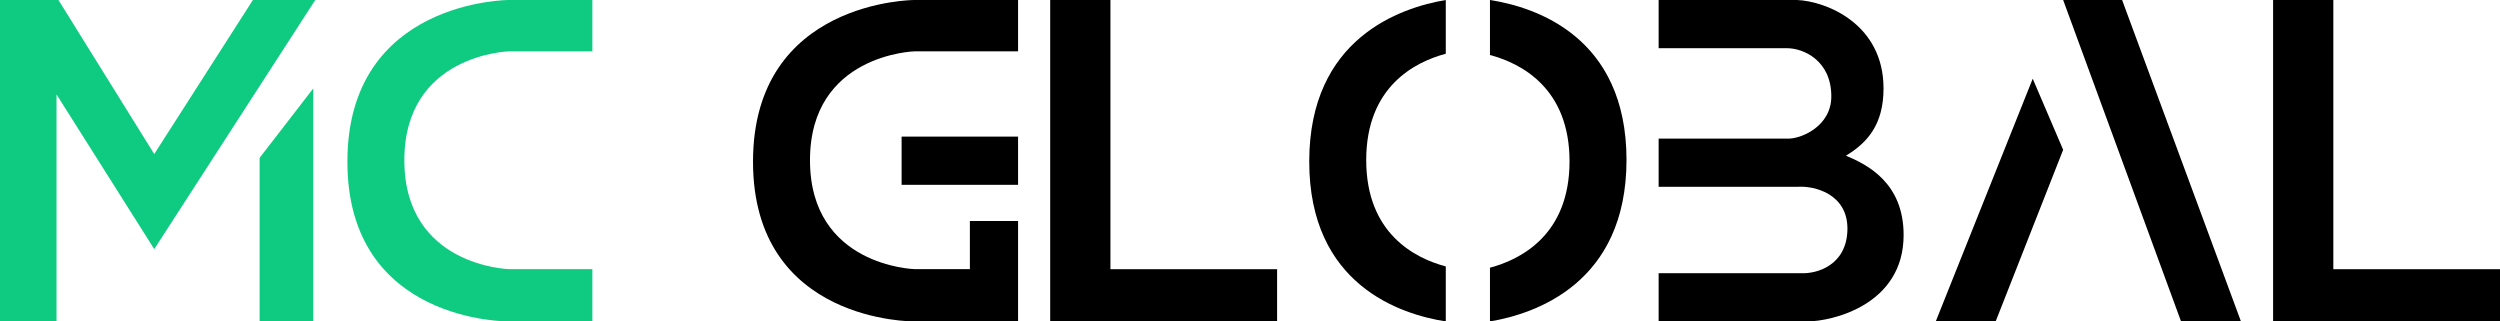
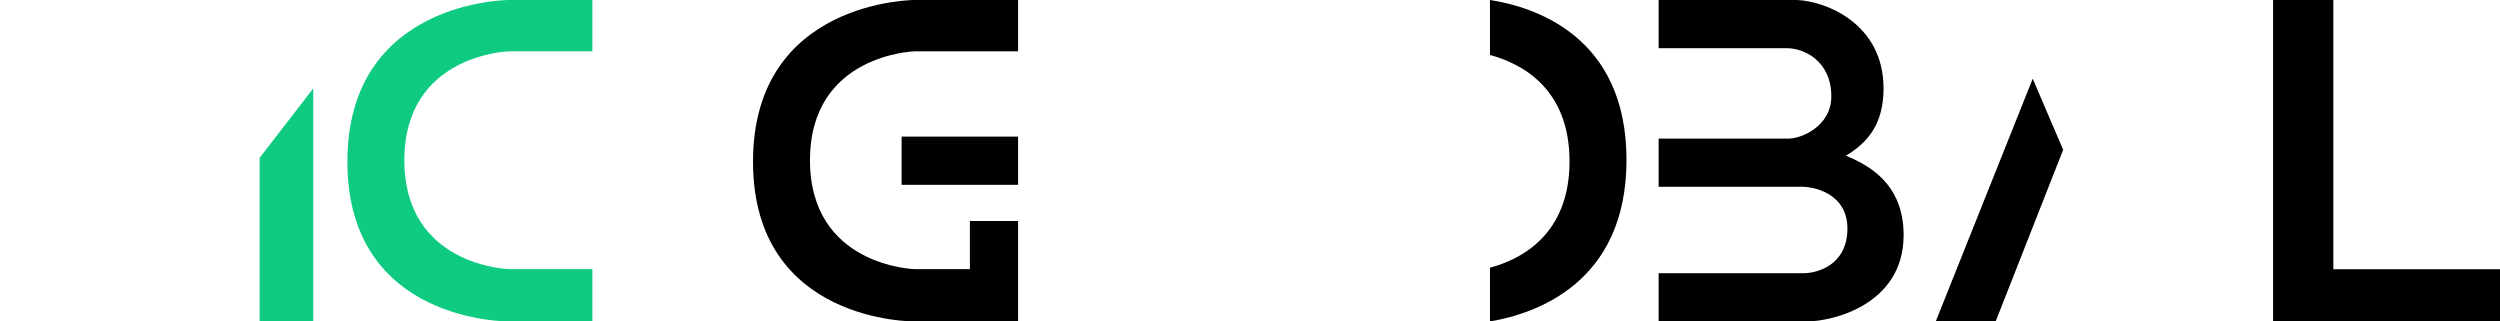
<svg xmlns="http://www.w3.org/2000/svg" width="210" height="27" viewBox="0 0 210 27" fill="none">
-   <path d="M0 0V27H4.748V7.931L12.956 20.925L26.482 0H21.244L12.956 12.941L4.909 0H0Z" fill="#0ECB81" />
  <path d="M21.807 13.26L26.313 7.429V27H21.807V13.26Z" fill="#0ECB81" />
  <path d="M49.759 4.314V0H42.74C42.74 0 29.181 0 29.181 13.58C29.181 27.16 42.74 27 42.74 27H49.759V22.606H42.74C42.74 22.606 33.966 22.367 33.966 13.46C33.966 4.553 42.74 4.314 42.74 4.314H49.759Z" fill="#0ECB81" />
  <path d="M85.518 4.314V0H76.812C76.812 0 63.253 0 63.253 13.58C63.253 27.16 76.812 27 76.812 27H85.518V18.562H81.47V22.606H76.812C76.812 22.606 68.039 22.367 68.039 13.46C68.039 4.553 76.812 4.314 76.812 4.314H85.518Z" fill="black" />
  <path d="M75.735 15.525V11.475H85.518V15.525H75.735Z" fill="black" />
-   <path d="M88.217 0H93.277V22.613H107.277V27H88.217V0Z" fill="black" />
-   <path d="M114.762 13.447C114.762 7.277 118.851 5.206 121.446 4.513V1.77401e-05C117.642 0.638 109.976 3.208 109.976 13.569C109.976 23.929 117.642 26.408 121.446 27V22.381C118.851 21.688 114.762 19.617 114.762 13.447Z" fill="black" />
  <path d="M131.841 13.553C131.841 19.723 127.752 21.794 125.157 22.487V27C128.96 26.362 136.626 23.792 136.626 13.431C136.626 3.071 128.96 0.592 125.157 1.6737e-05V4.619C127.752 5.312 131.841 7.383 131.841 13.553Z" fill="black" />
  <path d="M139.325 1.6737e-05V4.05H150.12C151.47 4.05 153.831 5.063 153.831 8.1C153.831 10.631 151.245 11.7 150.12 11.644H139.325V15.694H150.964C152.426 15.581 155.31 16.304 155.181 19.406C155.061 22.275 152.651 23.006 151.301 22.95H139.325V27H151.807C153.831 27 159.904 25.65 159.904 19.744C159.904 15.357 156.867 13.838 155.061 13.077C156.867 11.981 158.217 10.463 158.217 7.425C158.217 2.025 153.438 0.113 150.964 1.6737e-05H139.325Z" fill="black" />
-   <path d="M173.305 12.584L170.749 6.611L162.602 27H167.634L173.305 12.584Z" fill="black" />
-   <path d="M178.257 1.6737e-05H173.305L183.209 27H188.241L178.257 1.6737e-05Z" fill="black" />
+   <path d="M173.305 12.584L170.749 6.611L162.602 27H167.634Z" fill="black" />
  <path d="M190.94 1.6737e-05H196V22.613H210V27H190.94V1.6737e-05Z" fill="black" />
</svg>